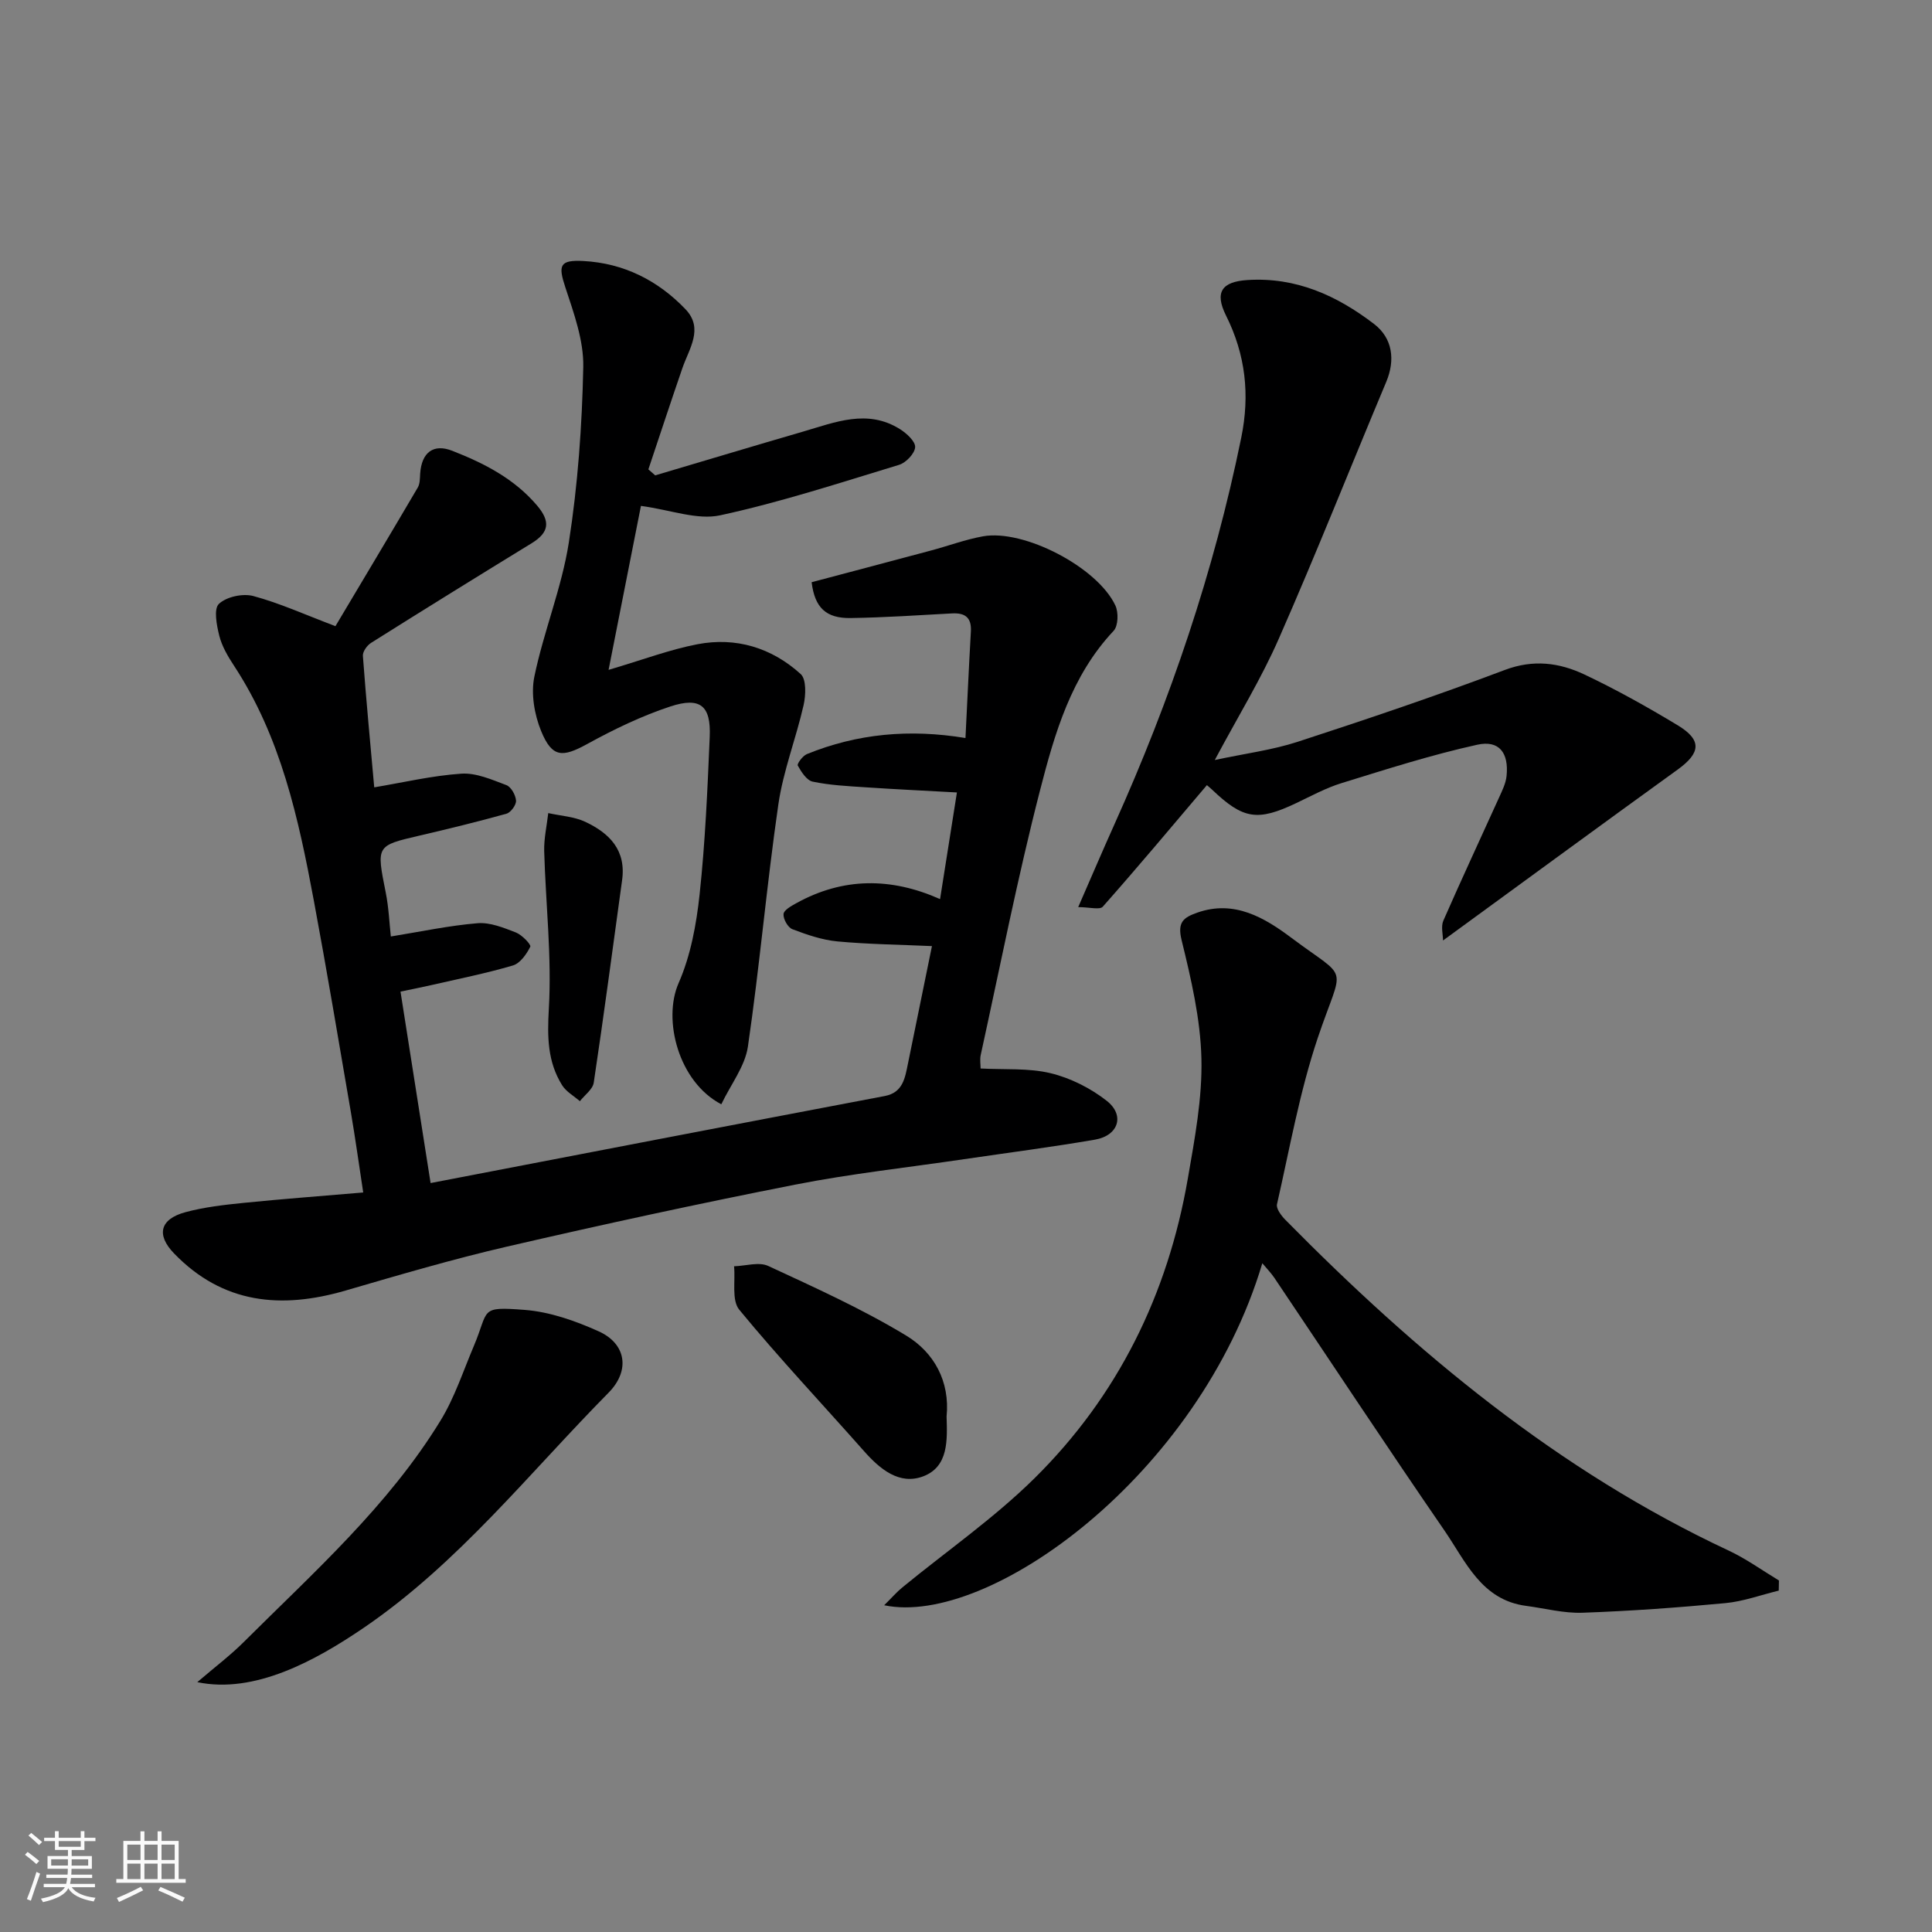
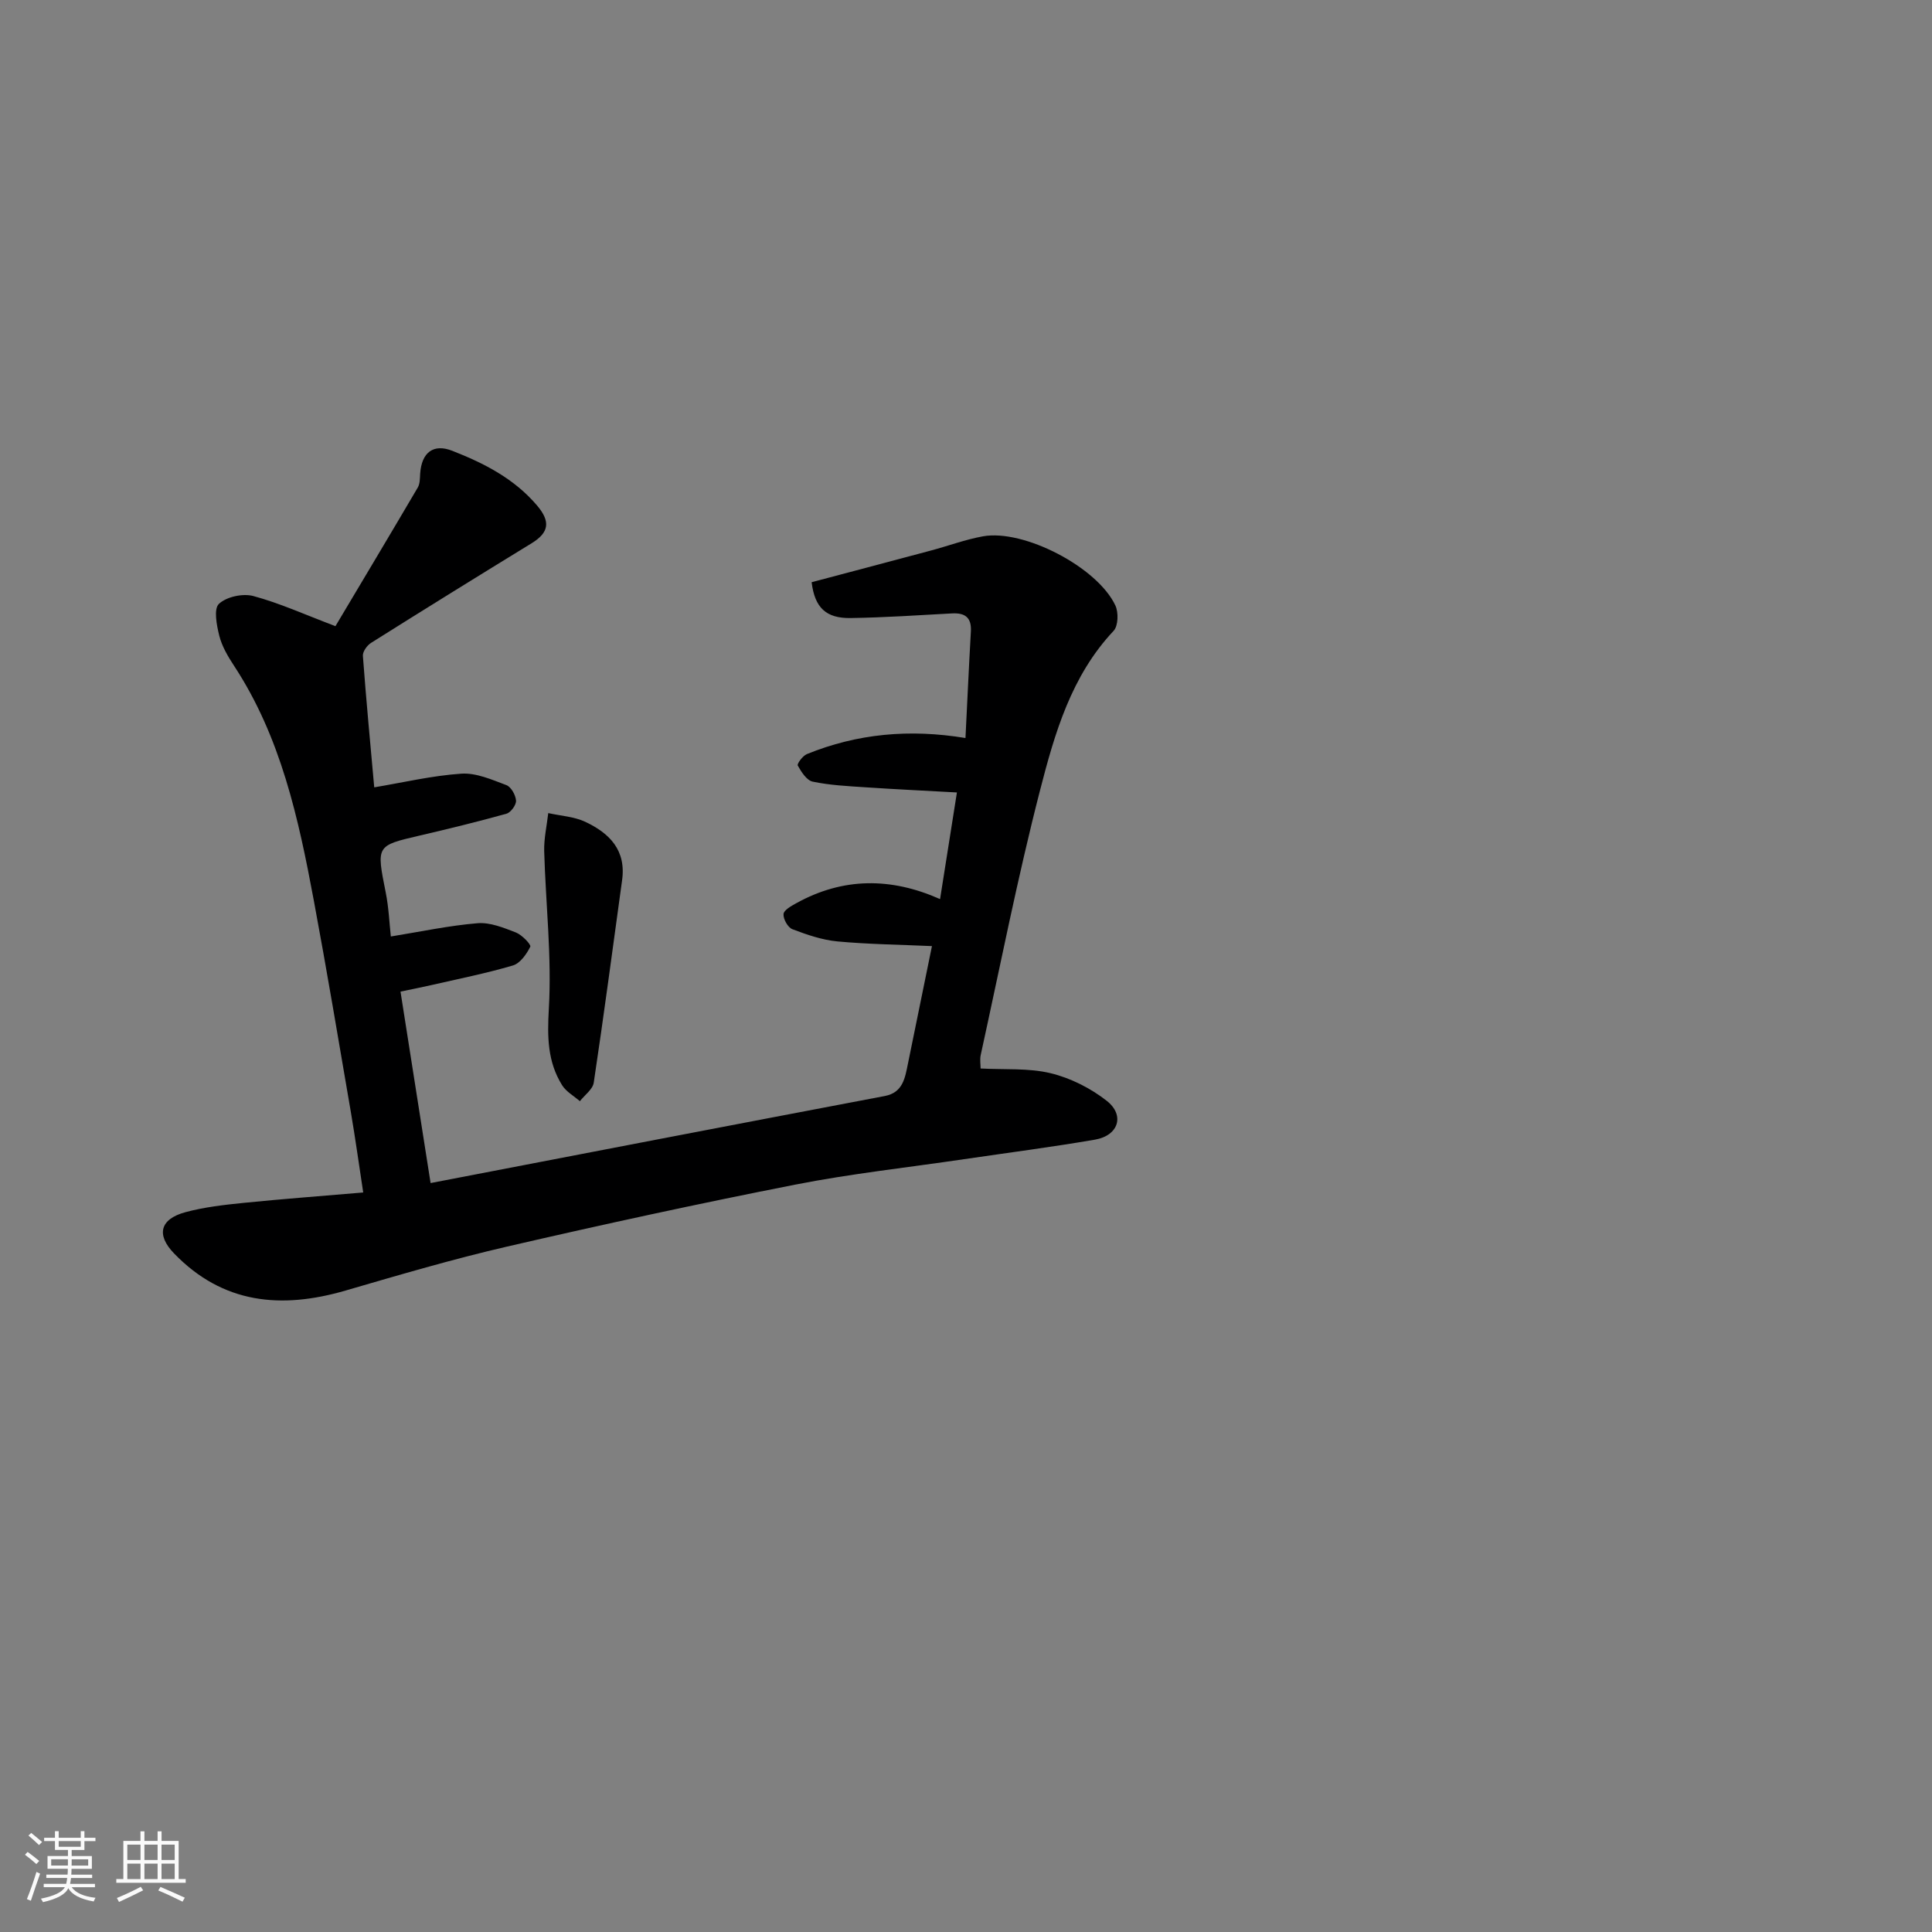
<svg xmlns="http://www.w3.org/2000/svg" enable-background="new 0 0 400 400" viewBox="0 0 400 400">
  <rect x="0" y="0" width="400" height="400" fill="#808080" stroke="none" />
  <path d="m5.17 384 .55-.58c.85.61 1.65 1.24 2.4 1.87l-.59.64c-.83-.73-1.62-1.38-2.36-1.93m1.22 9.53-.82-.34c.71-1.76 1.37-3.64 1.98-5.63.24.13.5.25.76.36-.6 1.67-1.24 3.54-1.92 5.61m-.5-13.5.57-.54c.56.44 1.31 1.06 2.26 1.87l-.64.64c-.68-.66-1.41-1.32-2.19-1.97m3.25.46h2.24v-1.36h.77v1.36h4.57v-1.36h.76v1.36h2.28v.69h-2.28v1.84h-2.64v1.26h4.18v2.64h-4.21c0 .45-.02.86-.05 1.21h4.32v.69h-4.38c-.04.34-.1.75-.19 1.22h5.15v.69h-4.82c.87 1.19 2.51 1.92 4.93 2.19-.17.31-.3.57-.37.76-2.77-.49-4.52-1.41-5.26-2.76-.56 1.26-2.3 2.23-5.24 2.9-.12-.24-.26-.48-.43-.72 2.73-.55 4.38-1.34 4.96-2.38h-4.38v-.69h4.65c.1-.38.17-.79.21-1.22h-4.32v-.69h4.4c.03-.34.05-.75.05-1.21h-4.2v-2.64h4.23v-1.26h-2.69v-1.84h-2.24zm1.46 4.46v1.29h3.45c.01-.4.02-.57.01-.53v-.32-.45h-3.46zm1.55-2.59h4.57v-1.19h-4.57zm6.11 2.59h-3.42v.77c-.01.19-.01.37-.02.53h3.44z" fill="#fafafa" />
  <path d="m32.63 379.16h.82v1.98h3.54v7.89h1.46v.78h-14.37v-.78h1.46v-7.89h3.54v-1.98h.82v1.98h2.73zm-3.49 11.48.5.73c-1.61.82-3.28 1.63-5 2.41-.13-.27-.28-.55-.44-.82 1.75-.72 3.4-1.49 4.94-2.32m-2.78-5.55h2.73v-3.18h-2.73zm0 3.95h2.73v-3.2h-2.73zm3.54-3.95h2.73v-3.18h-2.73zm0 3.95h2.73v-3.2h-2.73zm7.89 4.68c-1.84-.92-3.51-1.7-5.02-2.32l.45-.73c1.89.8 3.57 1.55 5.04 2.23zm-1.62-11.81h-2.73v3.18h2.73zm-2.73 7.13h2.73v-3.2h-2.73z" fill="#fafafa" />
  <g fill="#000001">
    <path d="m82.92 205.3c2.12 13.51 4.17 26.53 6.23 39.64 15.78-3.03 31.12-5.99 46.47-8.94 15.85-3.04 31.7-6.07 47.56-9.08 3.8-.72 4.2-3.8 4.81-6.75 1.6-7.81 3.19-15.62 4.96-24.29-6.6-.3-13.11-.37-19.58-.97-3.17-.3-6.32-1.39-9.32-2.53-.93-.36-1.91-2.1-1.83-3.13.06-.82 1.6-1.68 2.64-2.25 9.68-5.36 19.62-5.37 29.77-.85 1.18-7.47 2.29-14.52 3.49-22.08-6.65-.37-12.88-.66-19.1-1.08-3.6-.24-7.25-.42-10.76-1.16-1.25-.26-2.35-2.01-3.09-3.33-.2-.35 1.02-2.02 1.88-2.37 10.43-4.24 21.23-5.25 32.84-3.33.37-7.33.7-14.7 1.12-22.07.16-2.86-1.19-3.88-3.9-3.73-6.98.38-13.96.85-20.95.96-5.16.09-7.48-2.16-8.12-7.42 8.19-2.17 16.45-4.35 24.7-6.56 3.6-.96 7.12-2.28 10.77-2.94 8.47-1.53 23.74 6.42 27.42 14.33.67 1.43.59 4.22-.37 5.24-8.79 9.34-12.2 21.24-15.23 33.01-4.67 18.12-8.27 36.51-12.28 54.79-.21.94-.03 1.96-.03 2.81 5 .27 9.94-.13 14.51.98 4.1.99 8.24 3.08 11.58 5.69 3.84 3 2.47 7.22-2.4 8.06-9.01 1.55-18.09 2.72-27.13 4.05-11.64 1.72-23.37 2.99-34.91 5.26-19.96 3.92-39.86 8.25-59.68 12.83-11.25 2.6-22.34 5.87-33.43 9.1-13.31 3.88-25.41 2.79-35.53-7.69-3.72-3.85-2.93-7.11 2.39-8.54 3.91-1.05 8-1.51 12.04-1.92 8-.81 16.01-1.4 24.74-2.15-.88-5.77-1.63-11.19-2.55-16.59-2.51-14.63-4.96-29.28-7.68-43.87-3.17-16.99-6.82-33.84-16.54-48.63-1.25-1.9-2.47-3.98-3.02-6.14-.55-2.18-1.2-5.58-.09-6.63 1.56-1.48 4.95-2.21 7.12-1.63 5.47 1.47 10.69 3.85 17.01 6.24 5.49-9.22 11.31-18.94 17.05-28.71.46-.79.43-1.9.49-2.87.3-4.39 2.74-6.27 6.67-4.72 6.59 2.58 12.83 5.77 17.55 11.34 2.8 3.31 2.48 5.57-1.15 7.8-11.12 6.81-22.21 13.68-33.25 20.63-.82.52-1.74 1.81-1.68 2.67.69 9.31 1.58 18.6 2.35 27.23 5.94-.99 11.95-2.42 18.03-2.83 3.06-.21 6.32 1.24 9.33 2.37.98.37 1.92 2.06 2 3.21.06.89-1.09 2.46-1.99 2.71-5.94 1.66-11.93 3.12-17.94 4.52-9.06 2.11-8.99 2.05-7.05 11.79.64 3.19.76 6.48 1.06 9.11 6.18-1 12.04-2.26 17.97-2.75 2.58-.21 5.39.94 7.92 1.92 1.26.49 3.19 2.52 2.98 2.94-.77 1.55-2.09 3.44-3.6 3.89-5.6 1.65-11.35 2.79-17.05 4.1-1.89.44-3.8.8-6.22 1.31z" />
-     <path d="m261.35 261.54c-13.08 43.88-56.68 75.36-78.29 70.81 1.58-1.56 2.59-2.74 3.77-3.7 9.13-7.49 18.93-14.29 27.3-22.54 17.32-17.09 27.66-38.15 31.8-62.12 1.42-8.22 3.01-16.59 2.81-24.85-.2-8.22-2.14-16.48-4.11-24.53-.92-3.75.46-4.67 3.26-5.66 7.69-2.72 14.01 1.12 19.47 5.21 12.19 9.13 10.77 4.98 5.48 20.69-3.76 11.18-5.82 22.93-8.45 34.47-.21.9.86 2.34 1.69 3.19 27.12 27.53 56.51 52.01 91.86 68.54 3.62 1.7 6.92 4.09 10.37 6.17-.01.7-.03 1.4-.04 2.1-3.68.89-7.32 2.24-11.05 2.59-9.84.93-19.71 1.64-29.58 1.99-3.87.14-7.78-.91-11.67-1.42-9.28-1.22-12.51-9.2-16.9-15.58-11.92-17.33-23.5-34.89-35.23-52.34-.72-1.06-1.63-1.98-2.49-3.02z" />
-     <path d="m251.51 157.35c6.31-1.35 11.92-2.06 17.19-3.78 14.37-4.68 28.71-9.53 42.85-14.86 5.91-2.23 11.26-1.52 16.45.92 6.62 3.13 13.05 6.73 19.33 10.52 5.07 3.06 4.8 5.72.03 9.17-16.02 11.57-31.95 23.26-48.6 35.4 0-1.24-.46-2.89.07-4.11 3.73-8.52 7.67-16.94 11.5-25.41.66-1.47 1.44-3 1.59-4.56.48-4.76-1.52-7.46-6.08-6.45-9.48 2.09-18.78 5.07-28.07 7.94-3.25 1-6.3 2.67-9.39 4.14-8.03 3.82-10.99 3.36-17.42-2.77-.58-.55-1.21-1.04-1.09-.94-7.26 8.56-14.29 16.96-21.55 25.16-.63.71-2.75.09-5.09.09 2.7-6.17 5.04-11.68 7.5-17.14 11.59-25.76 20.61-52.35 26.26-80.07 1.81-8.86.9-17.16-3.16-25.28-2.42-4.85-.84-7 4.42-7.34 10.06-.65 18.53 3.2 26.24 9.1 3.82 2.93 4.43 7.43 2.51 12-7.42 17.68-14.48 35.52-22.2 53.07-3.63 8.31-8.45 16.12-13.29 25.2z" />
-     <path d="m149.34 228.63c-8.89-4.64-12.16-17.52-8.85-25.07 2.5-5.69 3.69-12.17 4.36-18.42 1.16-10.81 1.63-21.71 2.09-32.58.28-6.43-1.93-8.33-8.13-6.3-5.95 1.96-11.71 4.74-17.22 7.77-5.14 2.82-7.27 2.88-9.55-2.66-1.4-3.42-2.14-7.73-1.41-11.27 1.93-9.36 5.67-18.38 7.14-27.78 1.87-11.99 2.74-24.2 2.99-36.34.11-5.48-1.95-11.14-3.71-16.48-1.51-4.56-1.22-5.73 3.76-5.46 8.32.45 15.42 4.02 21.11 9.98 3.83 4 .75 8.16-.64 12.2-2.4 6.97-4.7 13.97-7.04 20.96.47.41.94.82 1.41 1.24 10.2-3.02 20.39-6.09 30.61-9.06 6.64-1.93 13.33-4.75 20.07-.51 1.37.86 3.21 2.54 3.14 3.73-.08 1.32-1.9 3.23-3.33 3.66-12.28 3.73-24.52 7.74-37.04 10.45-4.76 1.03-10.2-1.11-16.4-1.95-2.05 10.39-4.26 21.58-6.7 33.95 7.21-2.13 12.71-4.22 18.41-5.31 7.99-1.53 15.37.74 21.36 6.17 1.2 1.09 1.07 4.37.61 6.42-1.56 6.9-4.22 13.61-5.23 20.57-2.42 16.69-3.87 33.51-6.31 50.19-.61 4.06-3.53 7.77-5.5 11.9z" />
-     <path d="m40.85 348.27c3.77-3.23 6.89-5.58 9.63-8.32 14.5-14.45 29.89-28.15 40.71-45.81 2.93-4.77 4.7-10.26 6.91-15.46 3.21-7.57 1.03-8.21 10.53-7.48 5.21.4 10.5 2.27 15.32 4.44 5.66 2.54 6.6 8.08 2.05 12.7-16.48 16.69-31.14 35.36-50.74 48.71-10 6.8-22.58 13.7-34.41 11.22z" />
-     <path d="m195.98 293.29c.15 4.86.42 10.38-4.84 12.37-4.95 1.87-8.97-1.5-12.3-5.27-8.61-9.73-17.53-19.2-25.78-29.22-1.62-1.97-.78-5.95-1.08-9 2.38-.07 5.14-.96 7.07-.07 9.68 4.49 19.47 8.91 28.57 14.42 5.74 3.48 9.09 9.44 8.36 16.77z" />
    <path d="m128.78 182.37c-1.92 13.93-3.76 27.87-5.85 41.78-.21 1.39-1.88 2.56-2.87 3.84-1.25-1.09-2.85-1.97-3.69-3.32-3.02-4.86-3.07-10-2.74-15.79.63-10.82-.65-21.75-.96-32.64-.07-2.62.54-5.26.84-7.9 2.58.58 5.36.72 7.69 1.82 4.96 2.35 8.52 5.84 7.58 12.21z" />
  </g>
</svg>